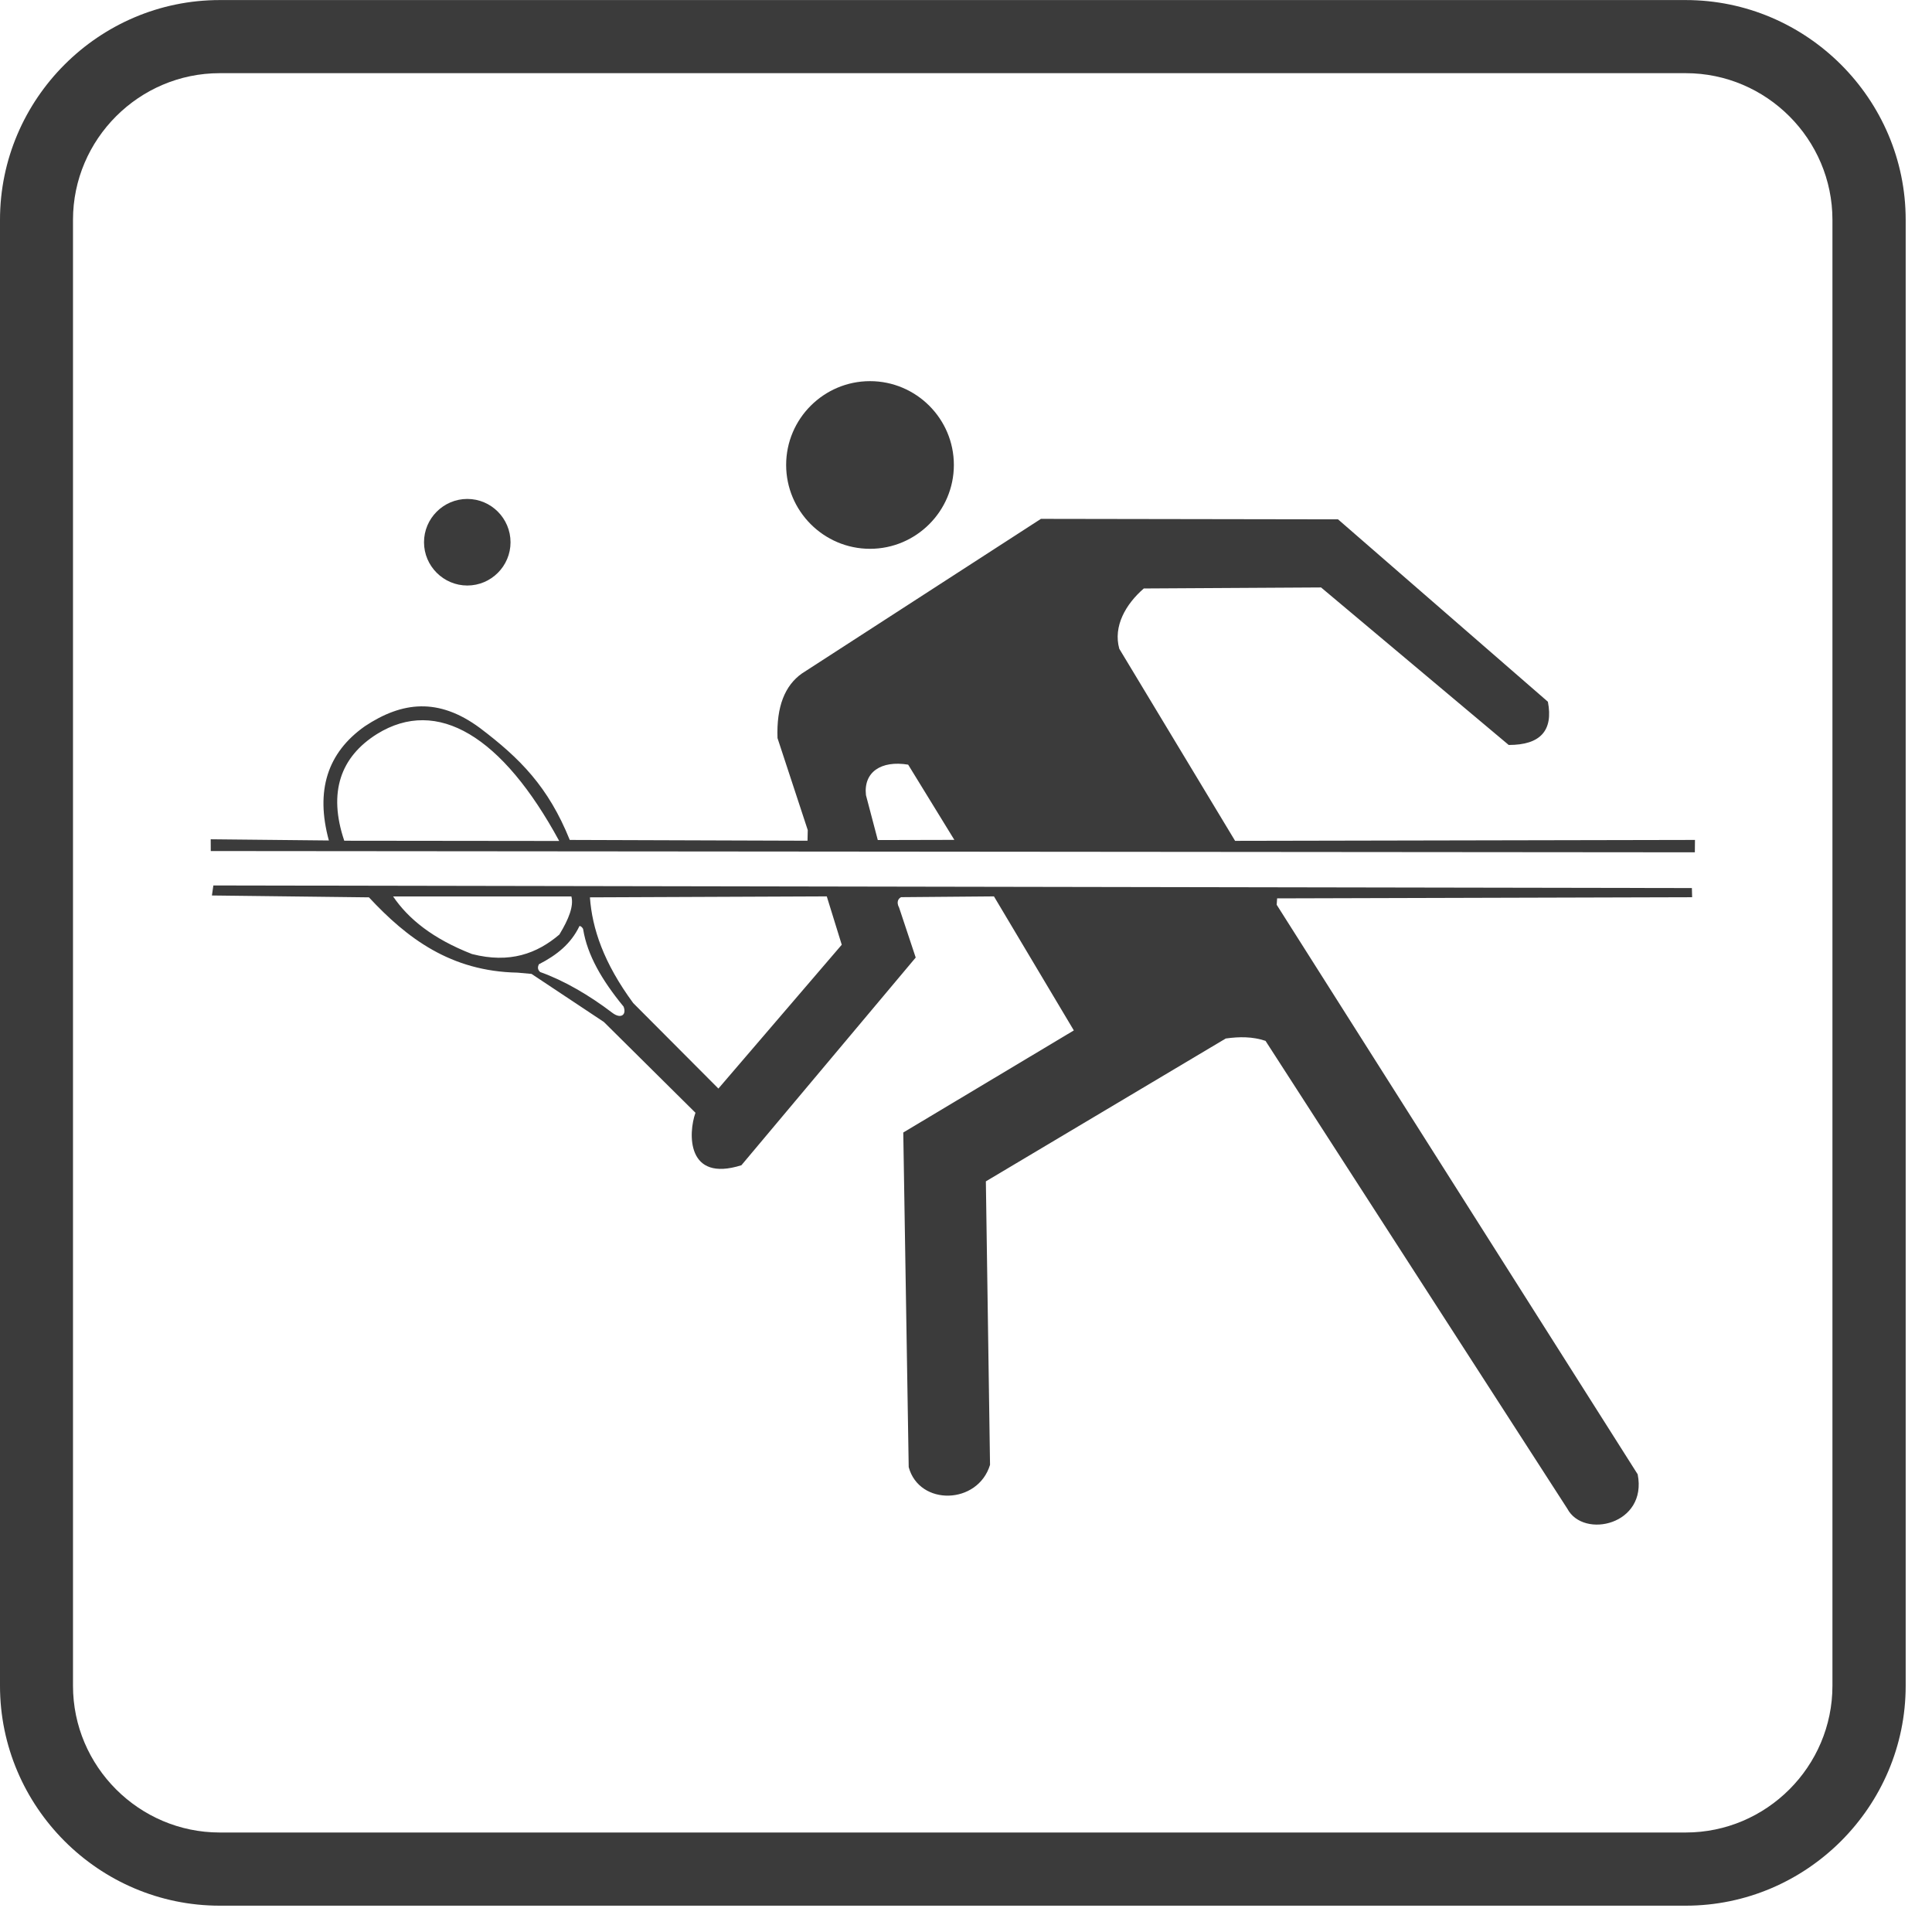
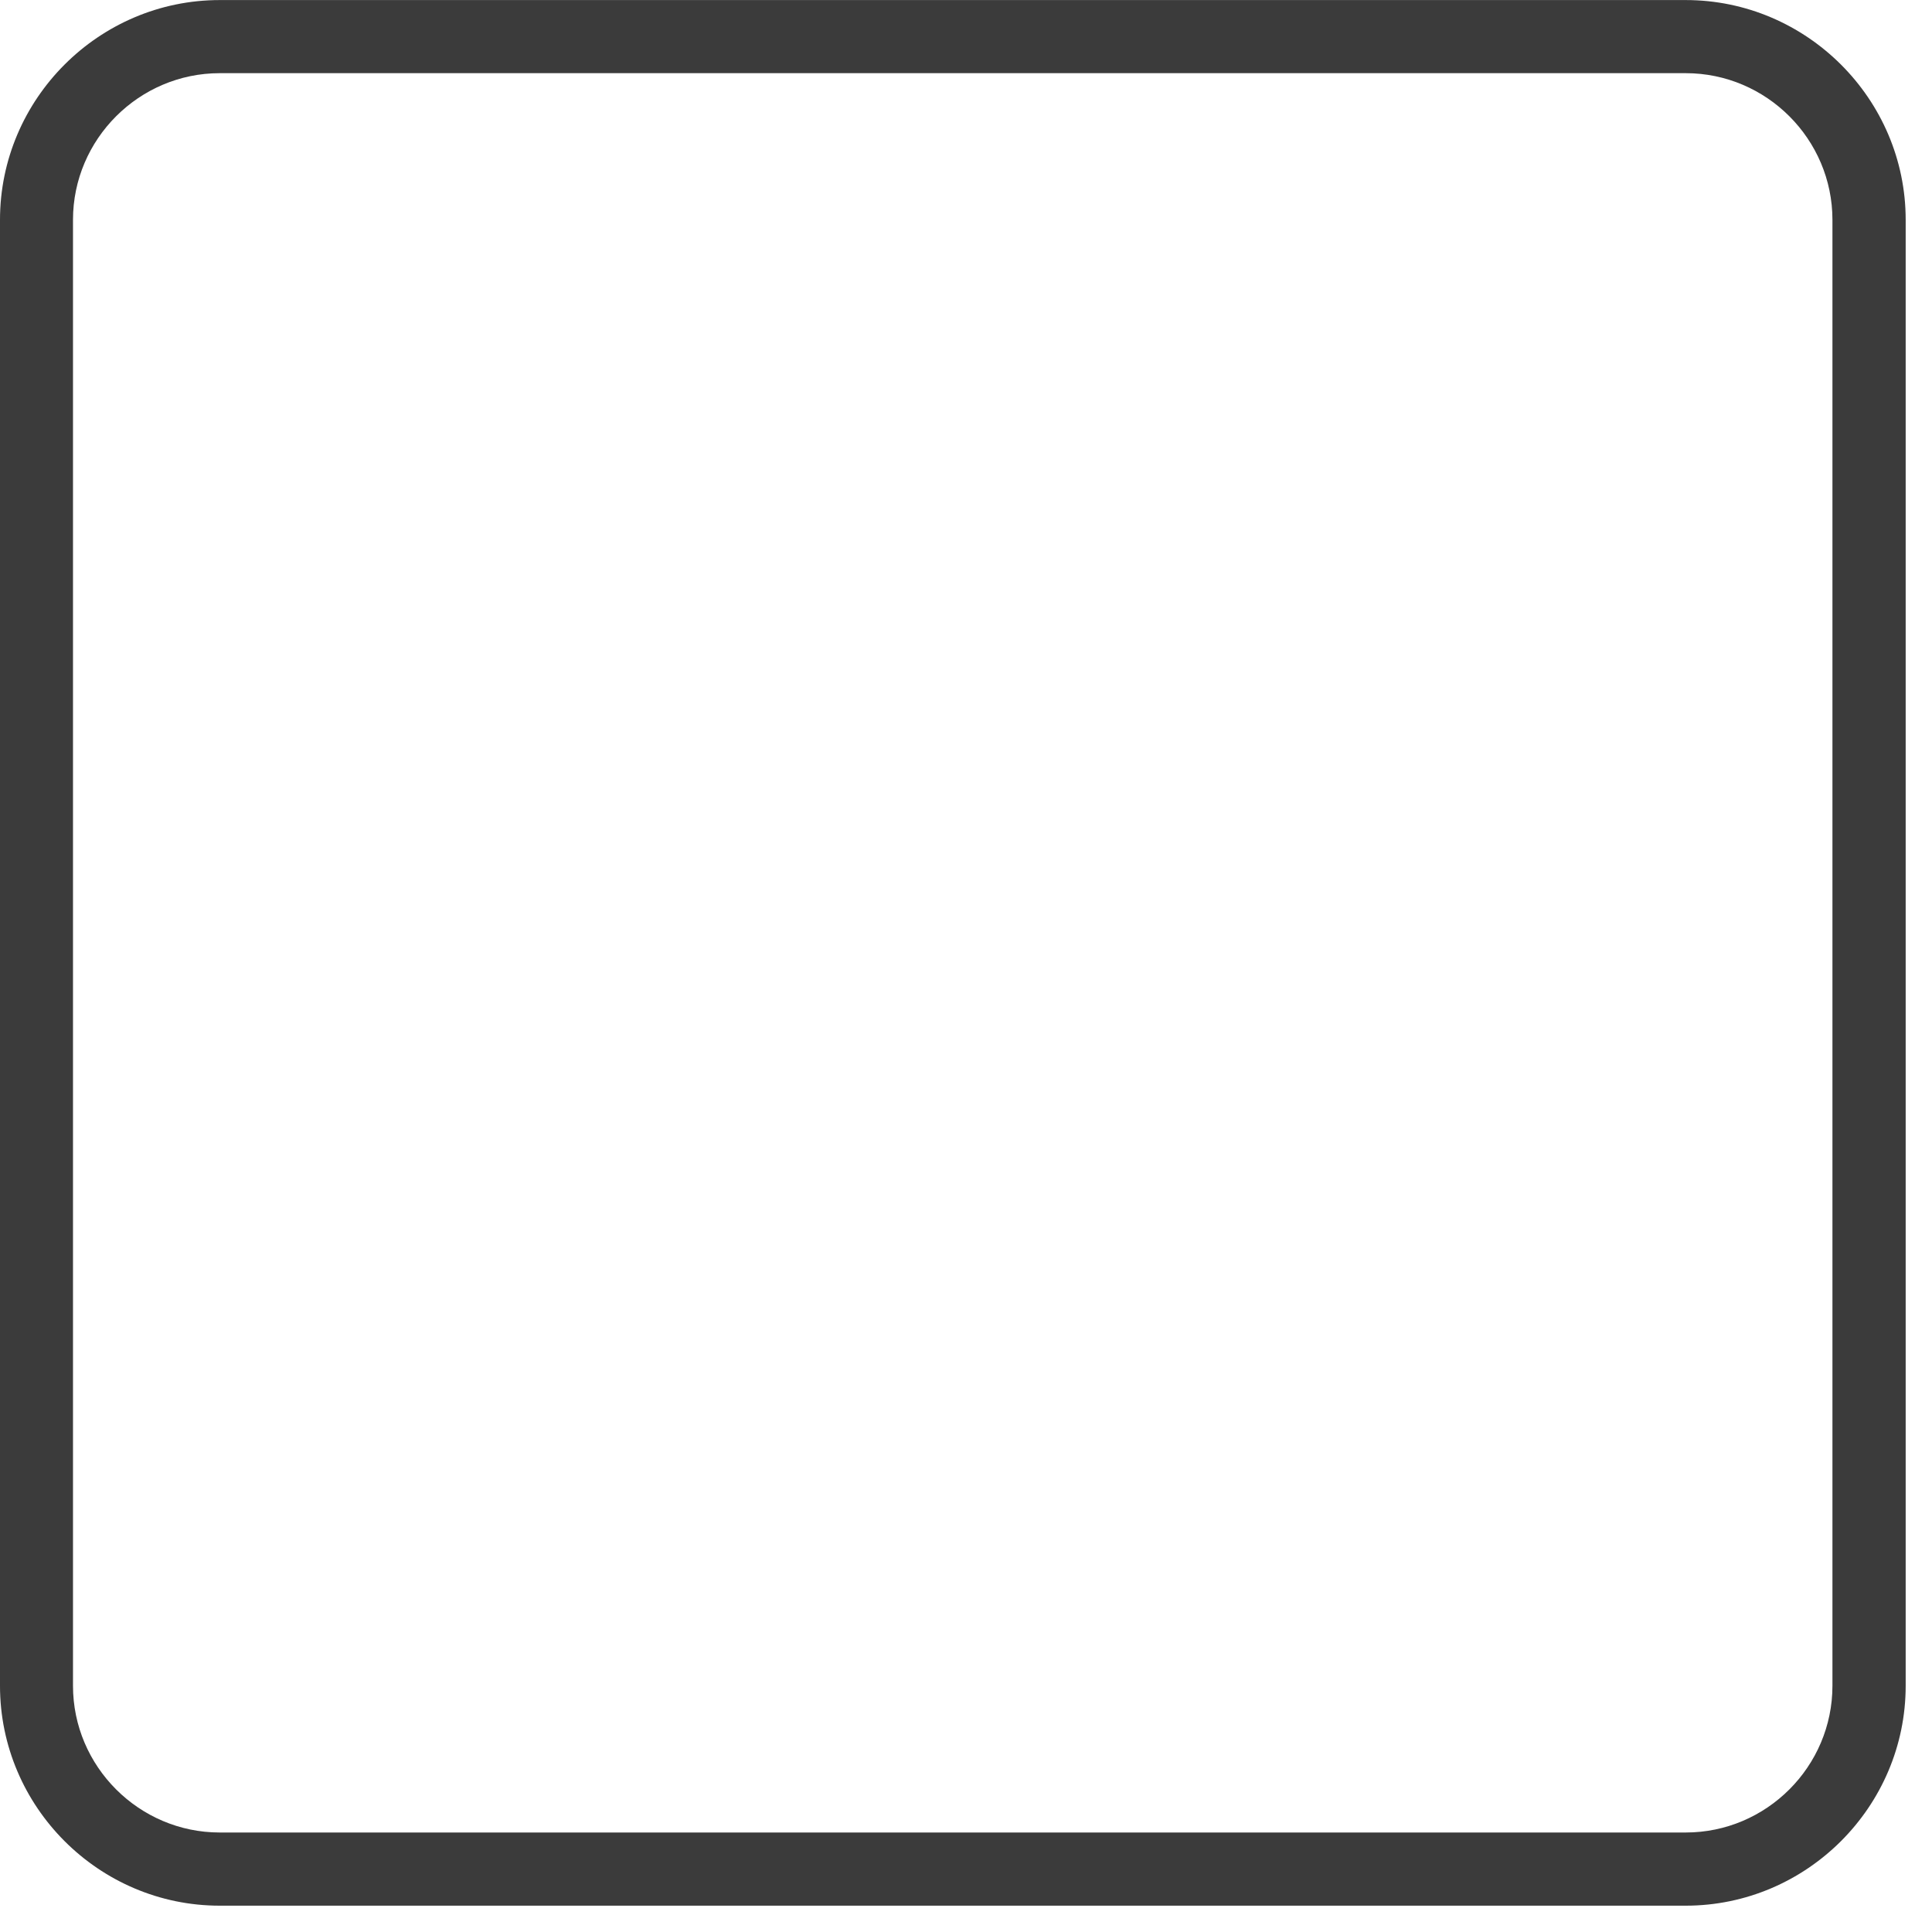
<svg xmlns="http://www.w3.org/2000/svg" version="1.1" x="0px" y="0px" width="32px" height="32px" viewBox="0 -0.001 32 32" overflow="visible" enable-background="new 0 -0.001 32 32" xml:space="preserve">
  <defs>
</defs>
-   <path fill-rule="evenodd" clip-rule="evenodd" fill="#3B3B3B" d="M14.41,6.312c0.764,0,1.389,0.622,1.389,1.388  c0,0.765-0.625,1.389-1.389,1.389c-0.765,0-1.389-0.624-1.389-1.389C13.021,6.934,13.645,6.312,14.41,6.312L14.41,6.312z   M7.74,8.263c0.395,0,0.716,0.323,0.716,0.718c0,0.394-0.321,0.716-0.716,0.716c-0.394,0-0.717-0.322-0.717-0.716  C7.022,8.586,7.346,8.263,7.74,8.263L7.74,8.263z M3.49,13.9l0.001,0.195l24.581,0.021l0.002-0.205l-7.617,0.015l-1.918-3.181  c-0.104-0.373,0.107-0.74,0.406-0.999l2.936-0.017l3.108,2.609c0.524,0.001,0.741-0.238,0.649-0.716l-3.476-3.021l-4.921-0.008  l-3.959,2.561c-0.281,0.199-0.423,0.546-0.404,1.07l0.501,1.524l-0.004,0.176l-3.938-0.013c-0.356-0.883-0.827-1.354-1.489-1.855  c-0.686-0.507-1.289-0.437-1.905-0.028c-0.622,0.438-0.821,1.068-0.596,1.892L3.49,13.9L3.49,13.9z M14.539,13.913l-0.196-0.744  c-0.043-0.381,0.25-0.579,0.699-0.505l0.765,1.246L14.539,13.913L14.539,13.913z M3.534,14.665l24.489,0.043l0.004,0.152  l-6.874,0.019l-0.007,0.106l5.979,9.433c0.165,0.836-0.897,1.075-1.165,0.57c-1.667-2.584-3.333-5.166-4.999-7.749  c-0.212-0.072-0.434-0.071-0.659-0.039l-3.973,2.366l0.069,4.696c-0.202,0.661-1.171,0.685-1.347,0.037l-0.09-5.542l2.825-1.691  l-1.323-2.22l-1.538,0.013c-0.041,0.02-0.086,0.074-0.032,0.176l0.274,0.824c-0.963,1.146-1.926,2.294-2.887,3.44  c-0.914,0.289-0.881-0.534-0.761-0.869l-1.517-1.504L8.804,16.13l-0.231-0.021c-1.108-0.021-1.832-0.57-2.462-1.247l-2.601-0.031  L3.534,14.665L3.534,14.665z M6.511,14.847c0.253,0.372,0.656,0.7,1.307,0.954c0.626,0.16,1.077-0.008,1.447-0.323  c0.157-0.258,0.24-0.473,0.199-0.631H6.511L6.511,14.847z M9.771,14.862c0.037,0.516,0.226,1.083,0.717,1.751l1.411,1.416  l2.043-2.382l-0.248-0.801L9.771,14.862L9.771,14.862z M9.598,15.337c-0.141,0.293-0.371,0.479-0.673,0.634  c-0.019,0.042-0.026,0.085,0.022,0.128c0.399,0.142,0.814,0.385,1.2,0.679c0.139,0.103,0.235,0.027,0.181-0.107  c-0.359-0.437-0.6-0.853-0.669-1.279C9.654,15.366,9.619,15.334,9.598,15.337L9.598,15.337z M9.262,13.928l-3.56-0.004  c-0.271-0.802-0.062-1.389,0.543-1.768C7.245,11.537,8.322,12.195,9.262,13.928z" />
  <path fill="#3B3B3B" d="M27.921,0H3.639C1.637,0,0,1.639,0,3.64v24.281c0,2.003,1.637,3.642,3.639,3.642h24.282  c2.002,0,3.643-1.639,3.643-3.642V3.64C31.564,1.639,29.923,0,27.921,0L27.921,0z M27.921,1.211c1.338,0,2.43,1.094,2.43,2.429  v24.281c0,1.337-1.092,2.43-2.43,2.43H3.639c-1.335,0-2.43-1.093-2.43-2.43V3.64c0-1.335,1.094-2.429,2.43-2.429H27.921z" />
</svg>